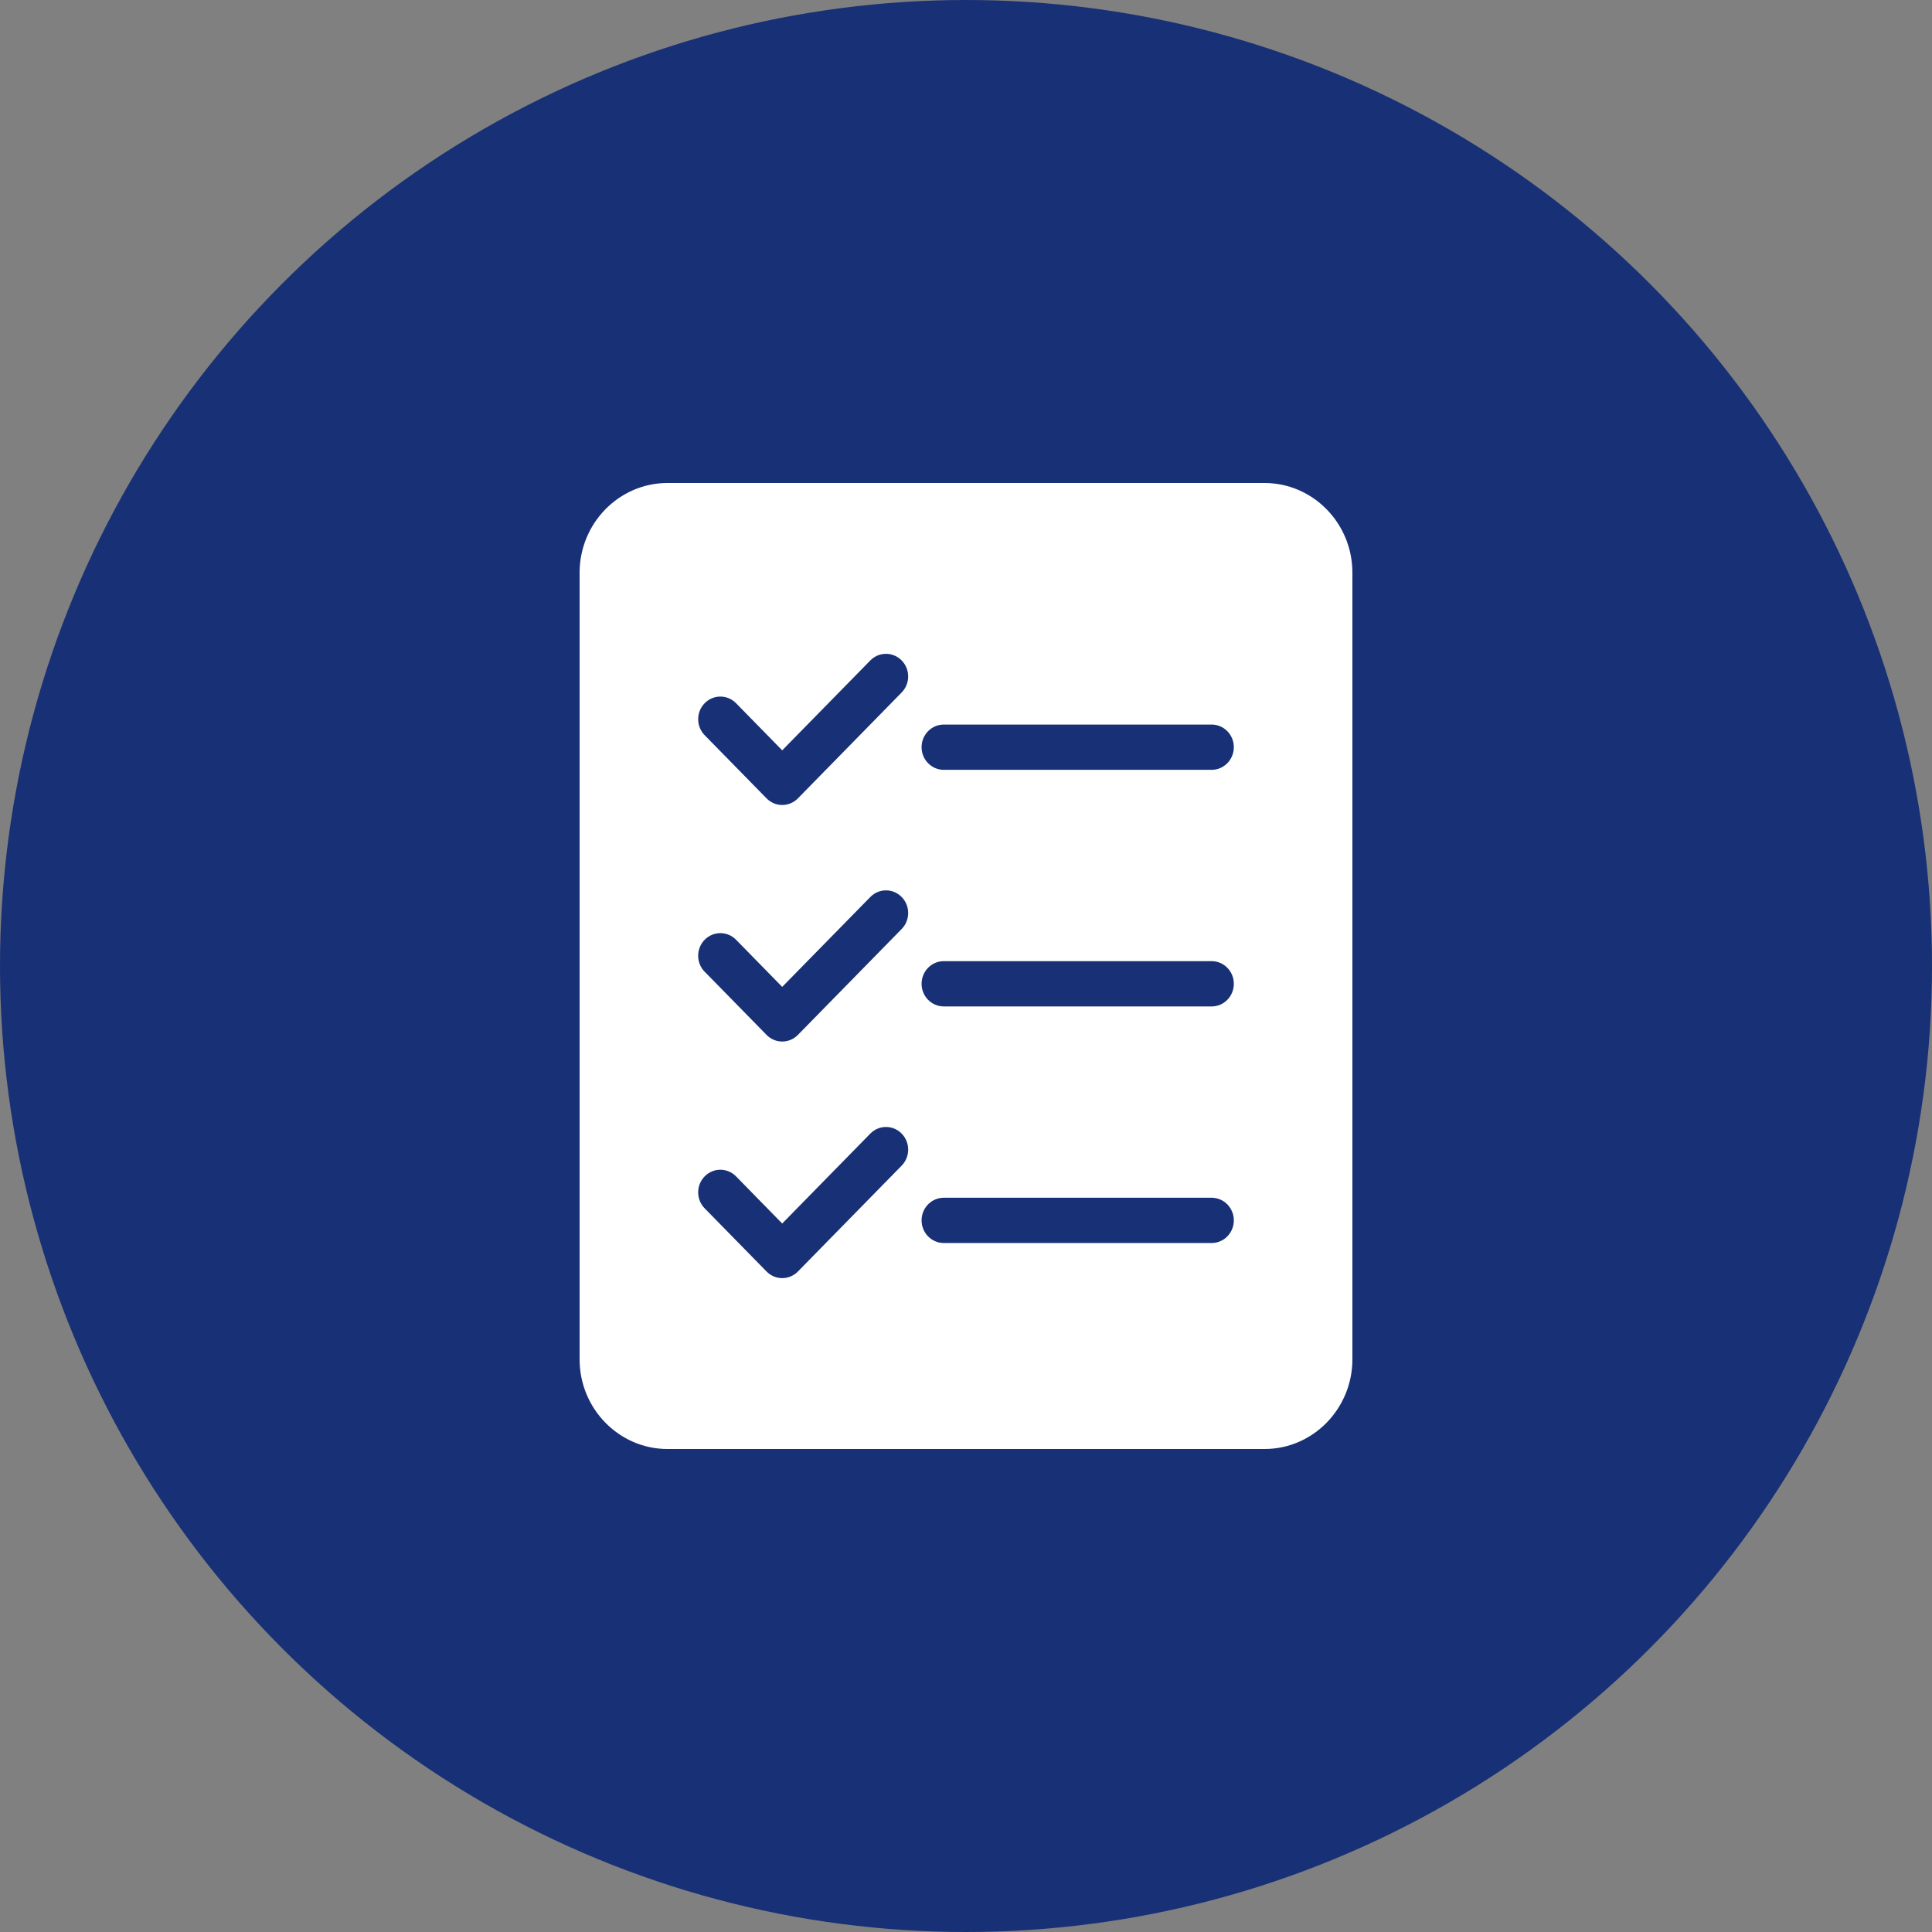
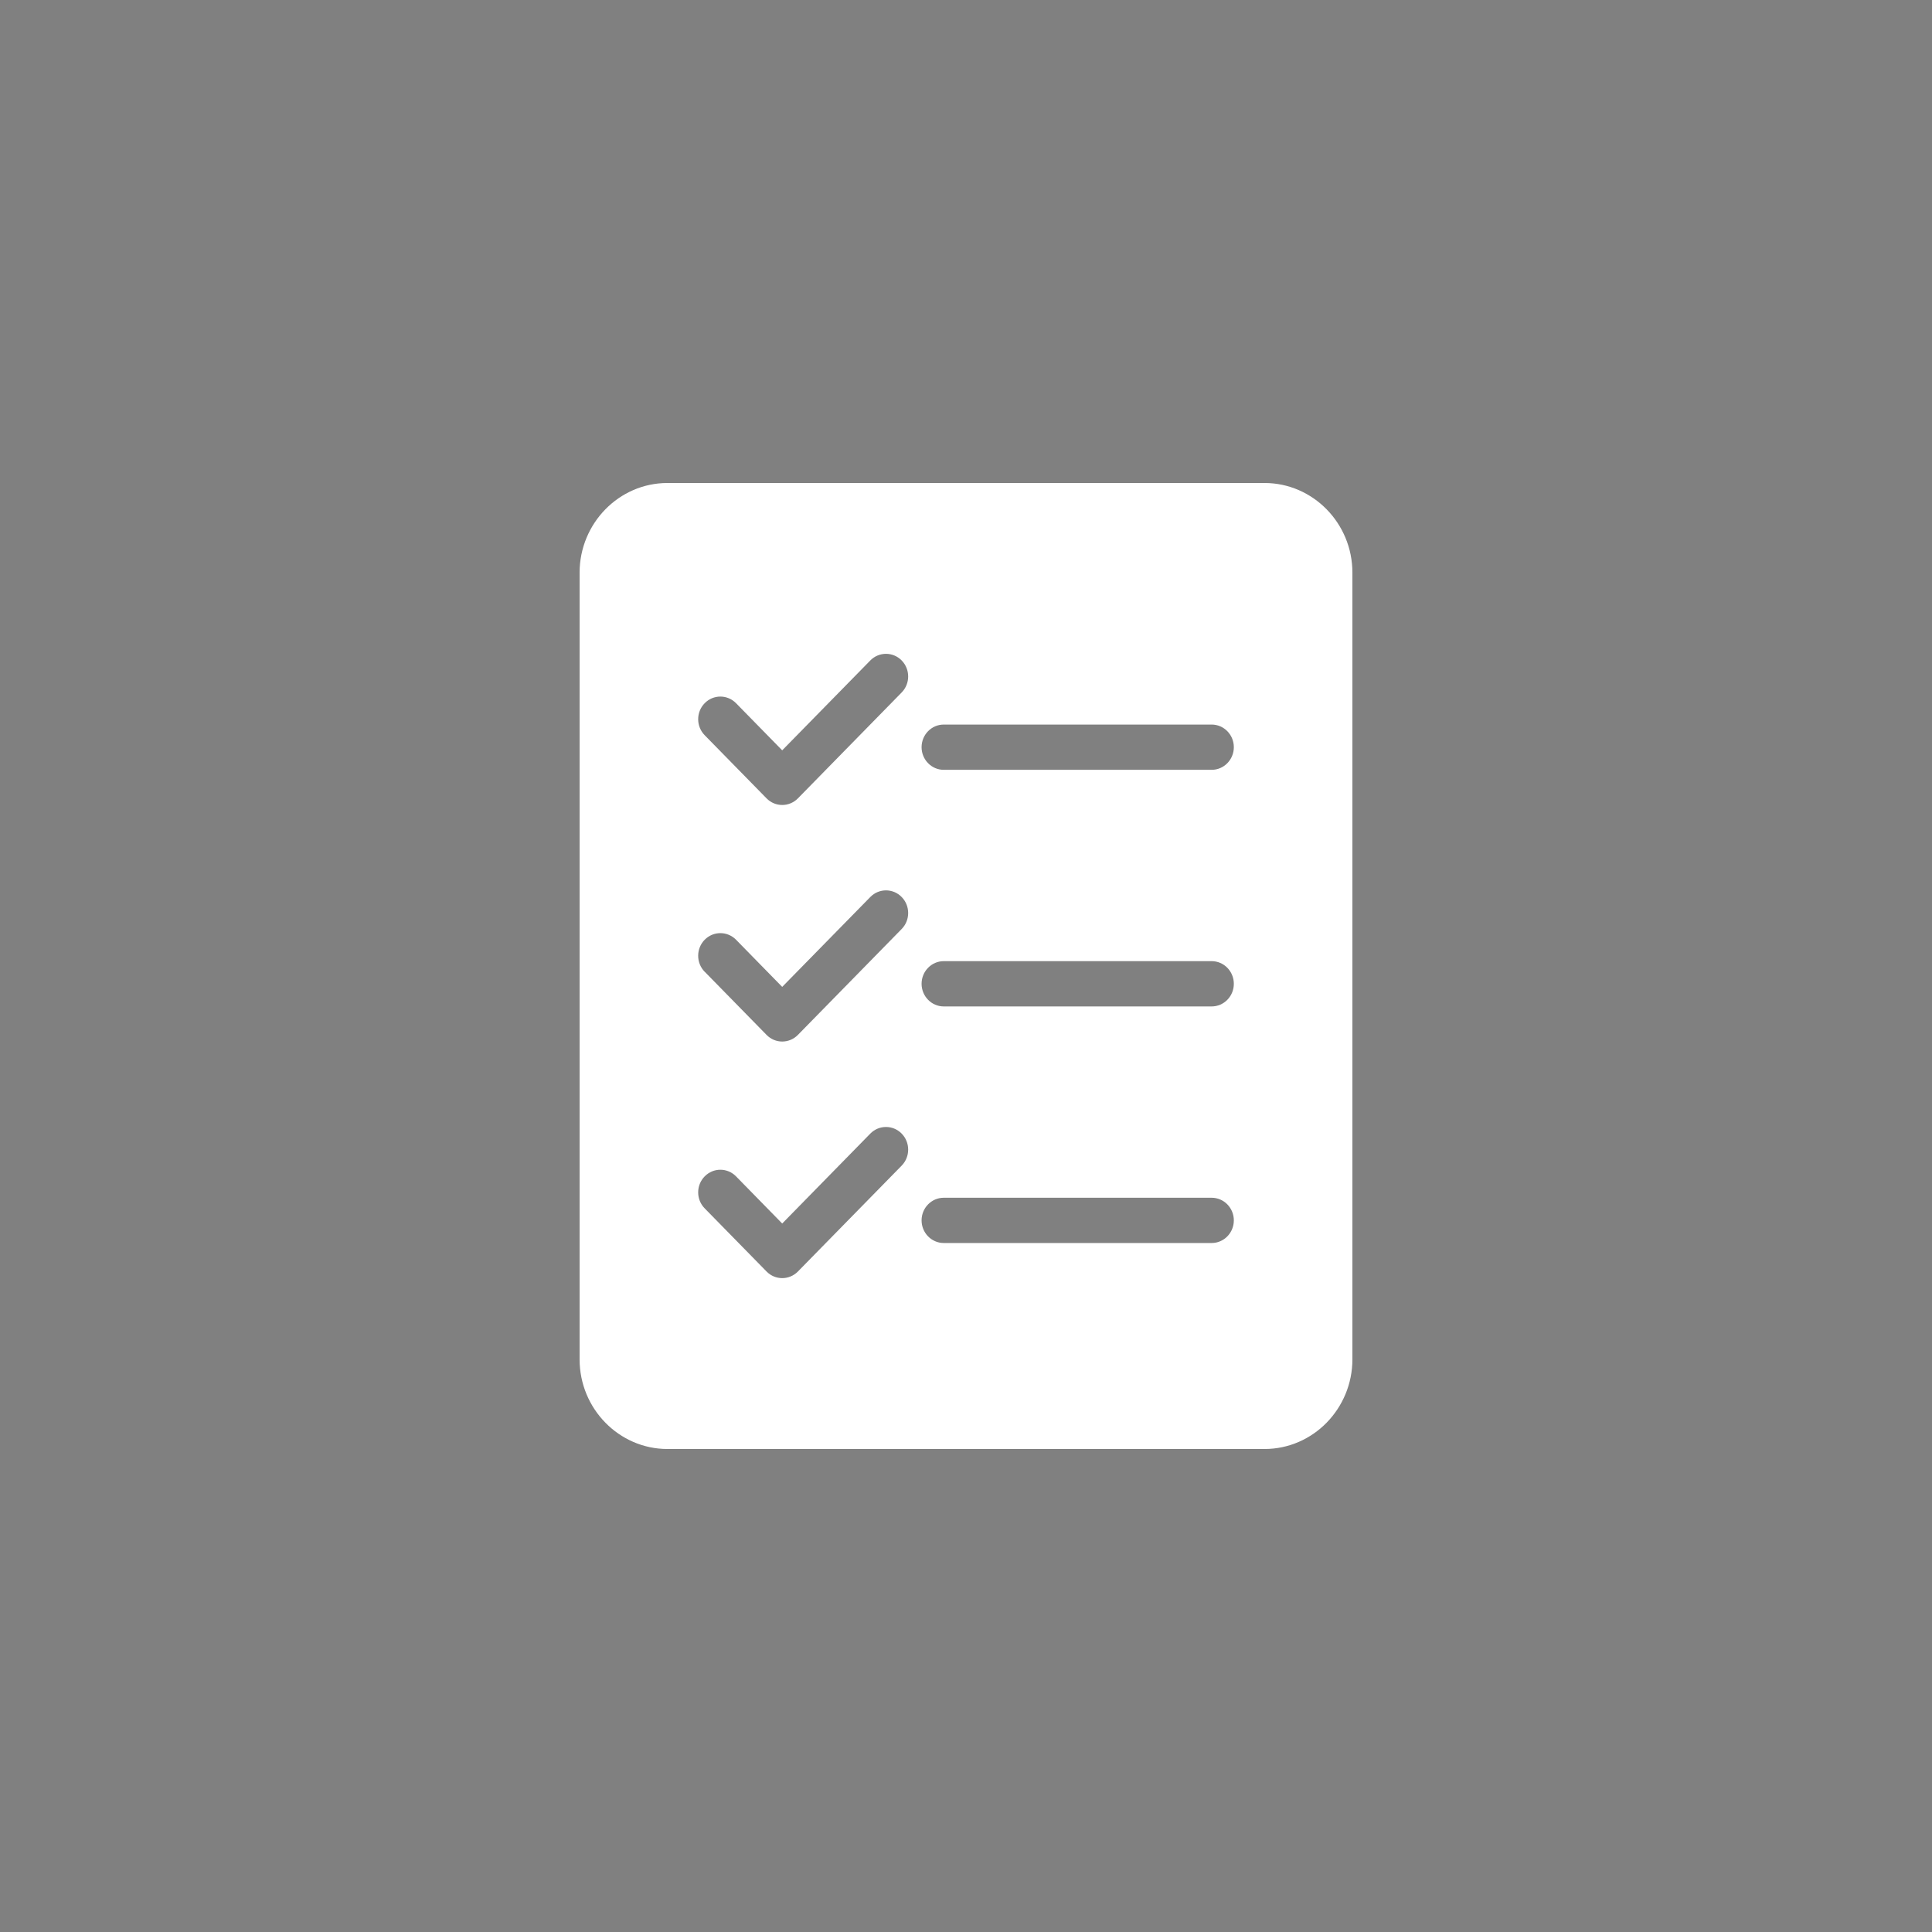
<svg xmlns="http://www.w3.org/2000/svg" width="100" height="100" viewBox="0 0 100 100" fill="none">
  <rect x="0" y="0" width="100" height="100" fill="#808080" stroke="none" />
-   <circle cx="50" cy="50" r="50" fill="#183075" />
  <path fill-rule="evenodd" clip-rule="evenodd" d="M34.545 25H65.455C66.706 25 67.843 25.523 68.666 26.362C69.49 27.203 70 28.362 70 29.64V70.36C70 71.636 69.488 72.797 68.666 73.638C67.843 74.478 66.706 75 65.455 75H34.545C33.294 75 32.157 74.478 31.334 73.638C30.51 72.797 30 71.638 30 70.36V29.64C30 28.364 30.512 27.203 31.334 26.362C32.157 25.522 33.294 25 34.545 25ZM36.474 38.054C36.025 37.597 36.025 36.855 36.474 36.398C36.923 35.94 37.649 35.94 38.098 36.398L40.487 38.837L45.047 34.185C45.495 33.728 46.223 33.728 46.67 34.185C47.119 34.643 47.119 35.384 46.67 35.842L41.3 41.323C40.851 41.78 40.124 41.78 39.677 41.323L36.476 38.056L36.474 38.054ZM48.849 64.338C48.216 64.338 47.701 63.813 47.701 63.166C47.701 62.52 48.216 61.995 48.849 61.995H62.715C63.348 61.995 63.863 62.52 63.863 63.166C63.863 63.813 63.348 64.338 62.715 64.338H48.849ZM36.474 62.544C36.025 62.088 36.025 61.345 36.474 60.889C36.923 60.431 37.649 60.431 38.098 60.889L40.487 63.329L45.047 58.675C45.495 58.218 46.223 58.218 46.67 58.675C47.119 59.133 47.119 59.875 46.67 60.333L41.3 65.813C40.851 66.27 40.124 66.27 39.677 65.813L36.476 62.546L36.474 62.544ZM48.849 52.093C48.216 52.093 47.701 51.567 47.701 50.921C47.701 50.274 48.216 49.749 48.849 49.749H62.715C63.348 49.749 63.863 50.274 63.863 50.921C63.863 51.569 63.348 52.093 62.715 52.093H48.849ZM36.474 50.299C36.025 49.841 36.025 49.099 36.474 48.641C36.923 48.185 37.649 48.185 38.098 48.641L40.487 51.081L45.047 46.429C45.495 45.971 46.223 45.971 46.67 46.429C47.119 46.886 47.119 47.629 46.67 48.085L41.3 53.566C40.851 54.024 40.124 54.024 39.677 53.566L36.476 50.298L36.474 50.299ZM48.849 39.846C48.216 39.846 47.701 39.321 47.701 38.674C47.701 38.028 48.216 37.503 48.849 37.503H62.715C63.348 37.503 63.863 38.028 63.863 38.674C63.863 39.321 63.348 39.846 62.715 39.846H48.849Z" fill="white" />
</svg>